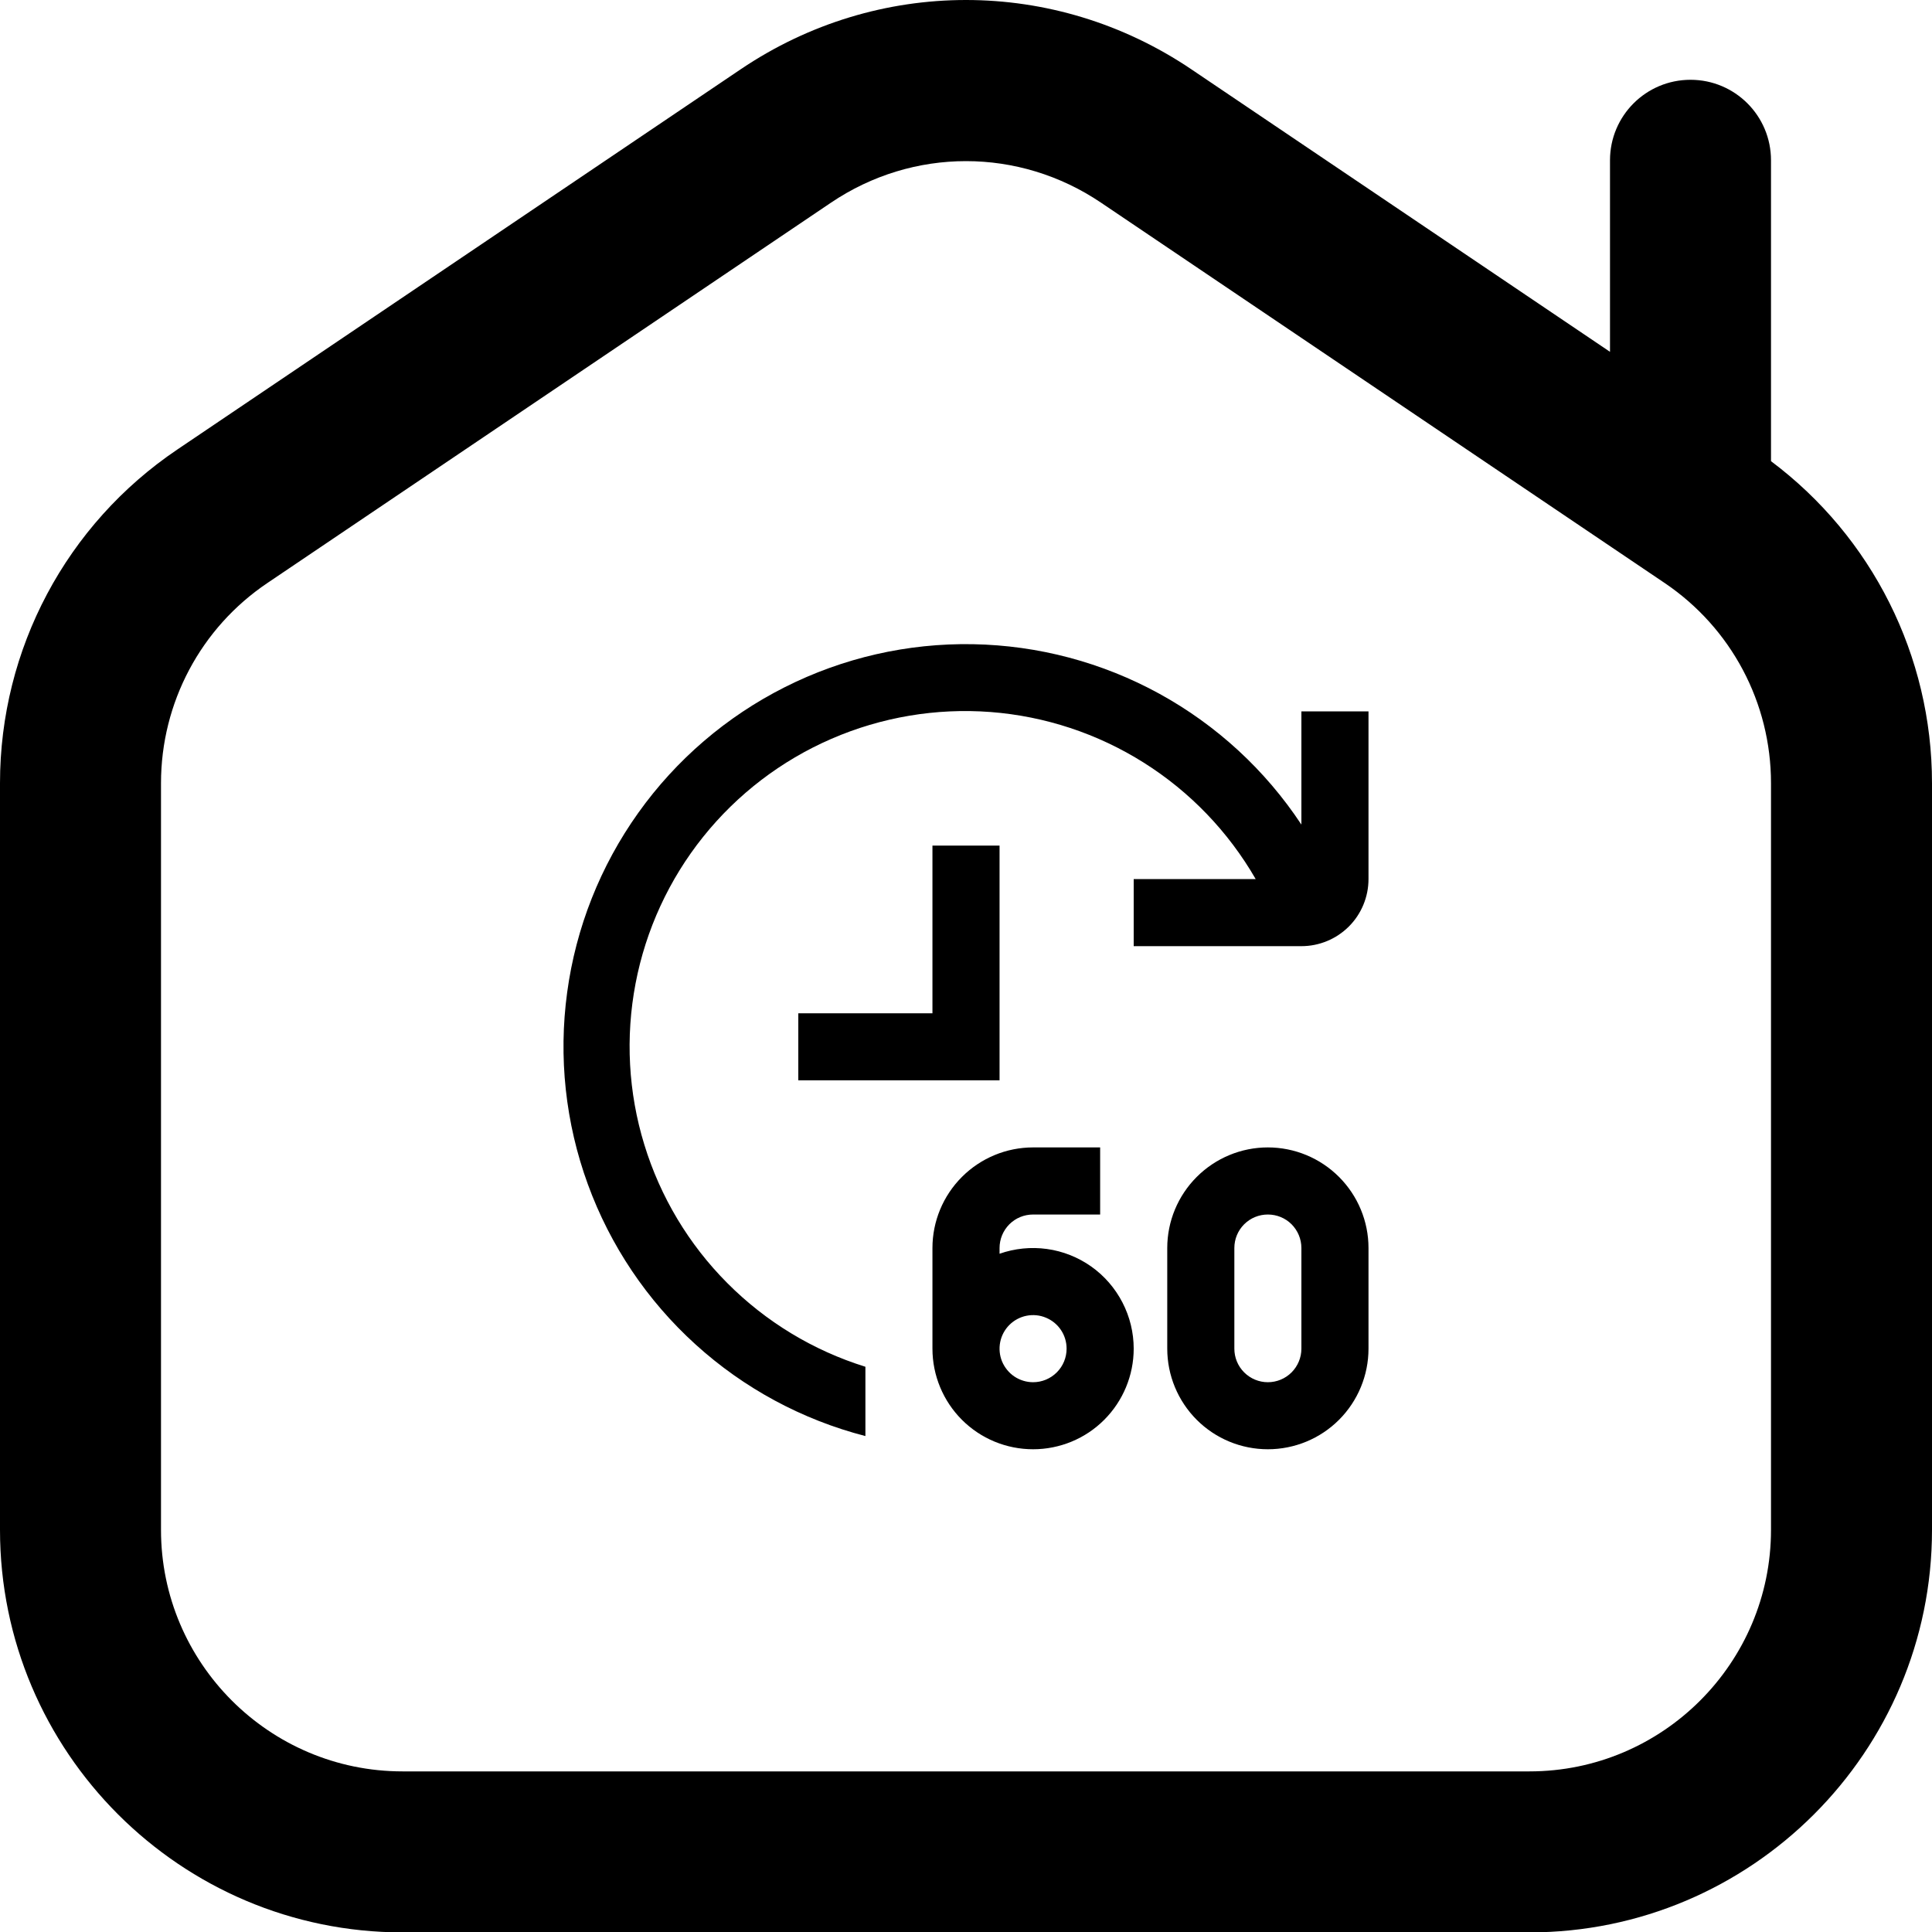
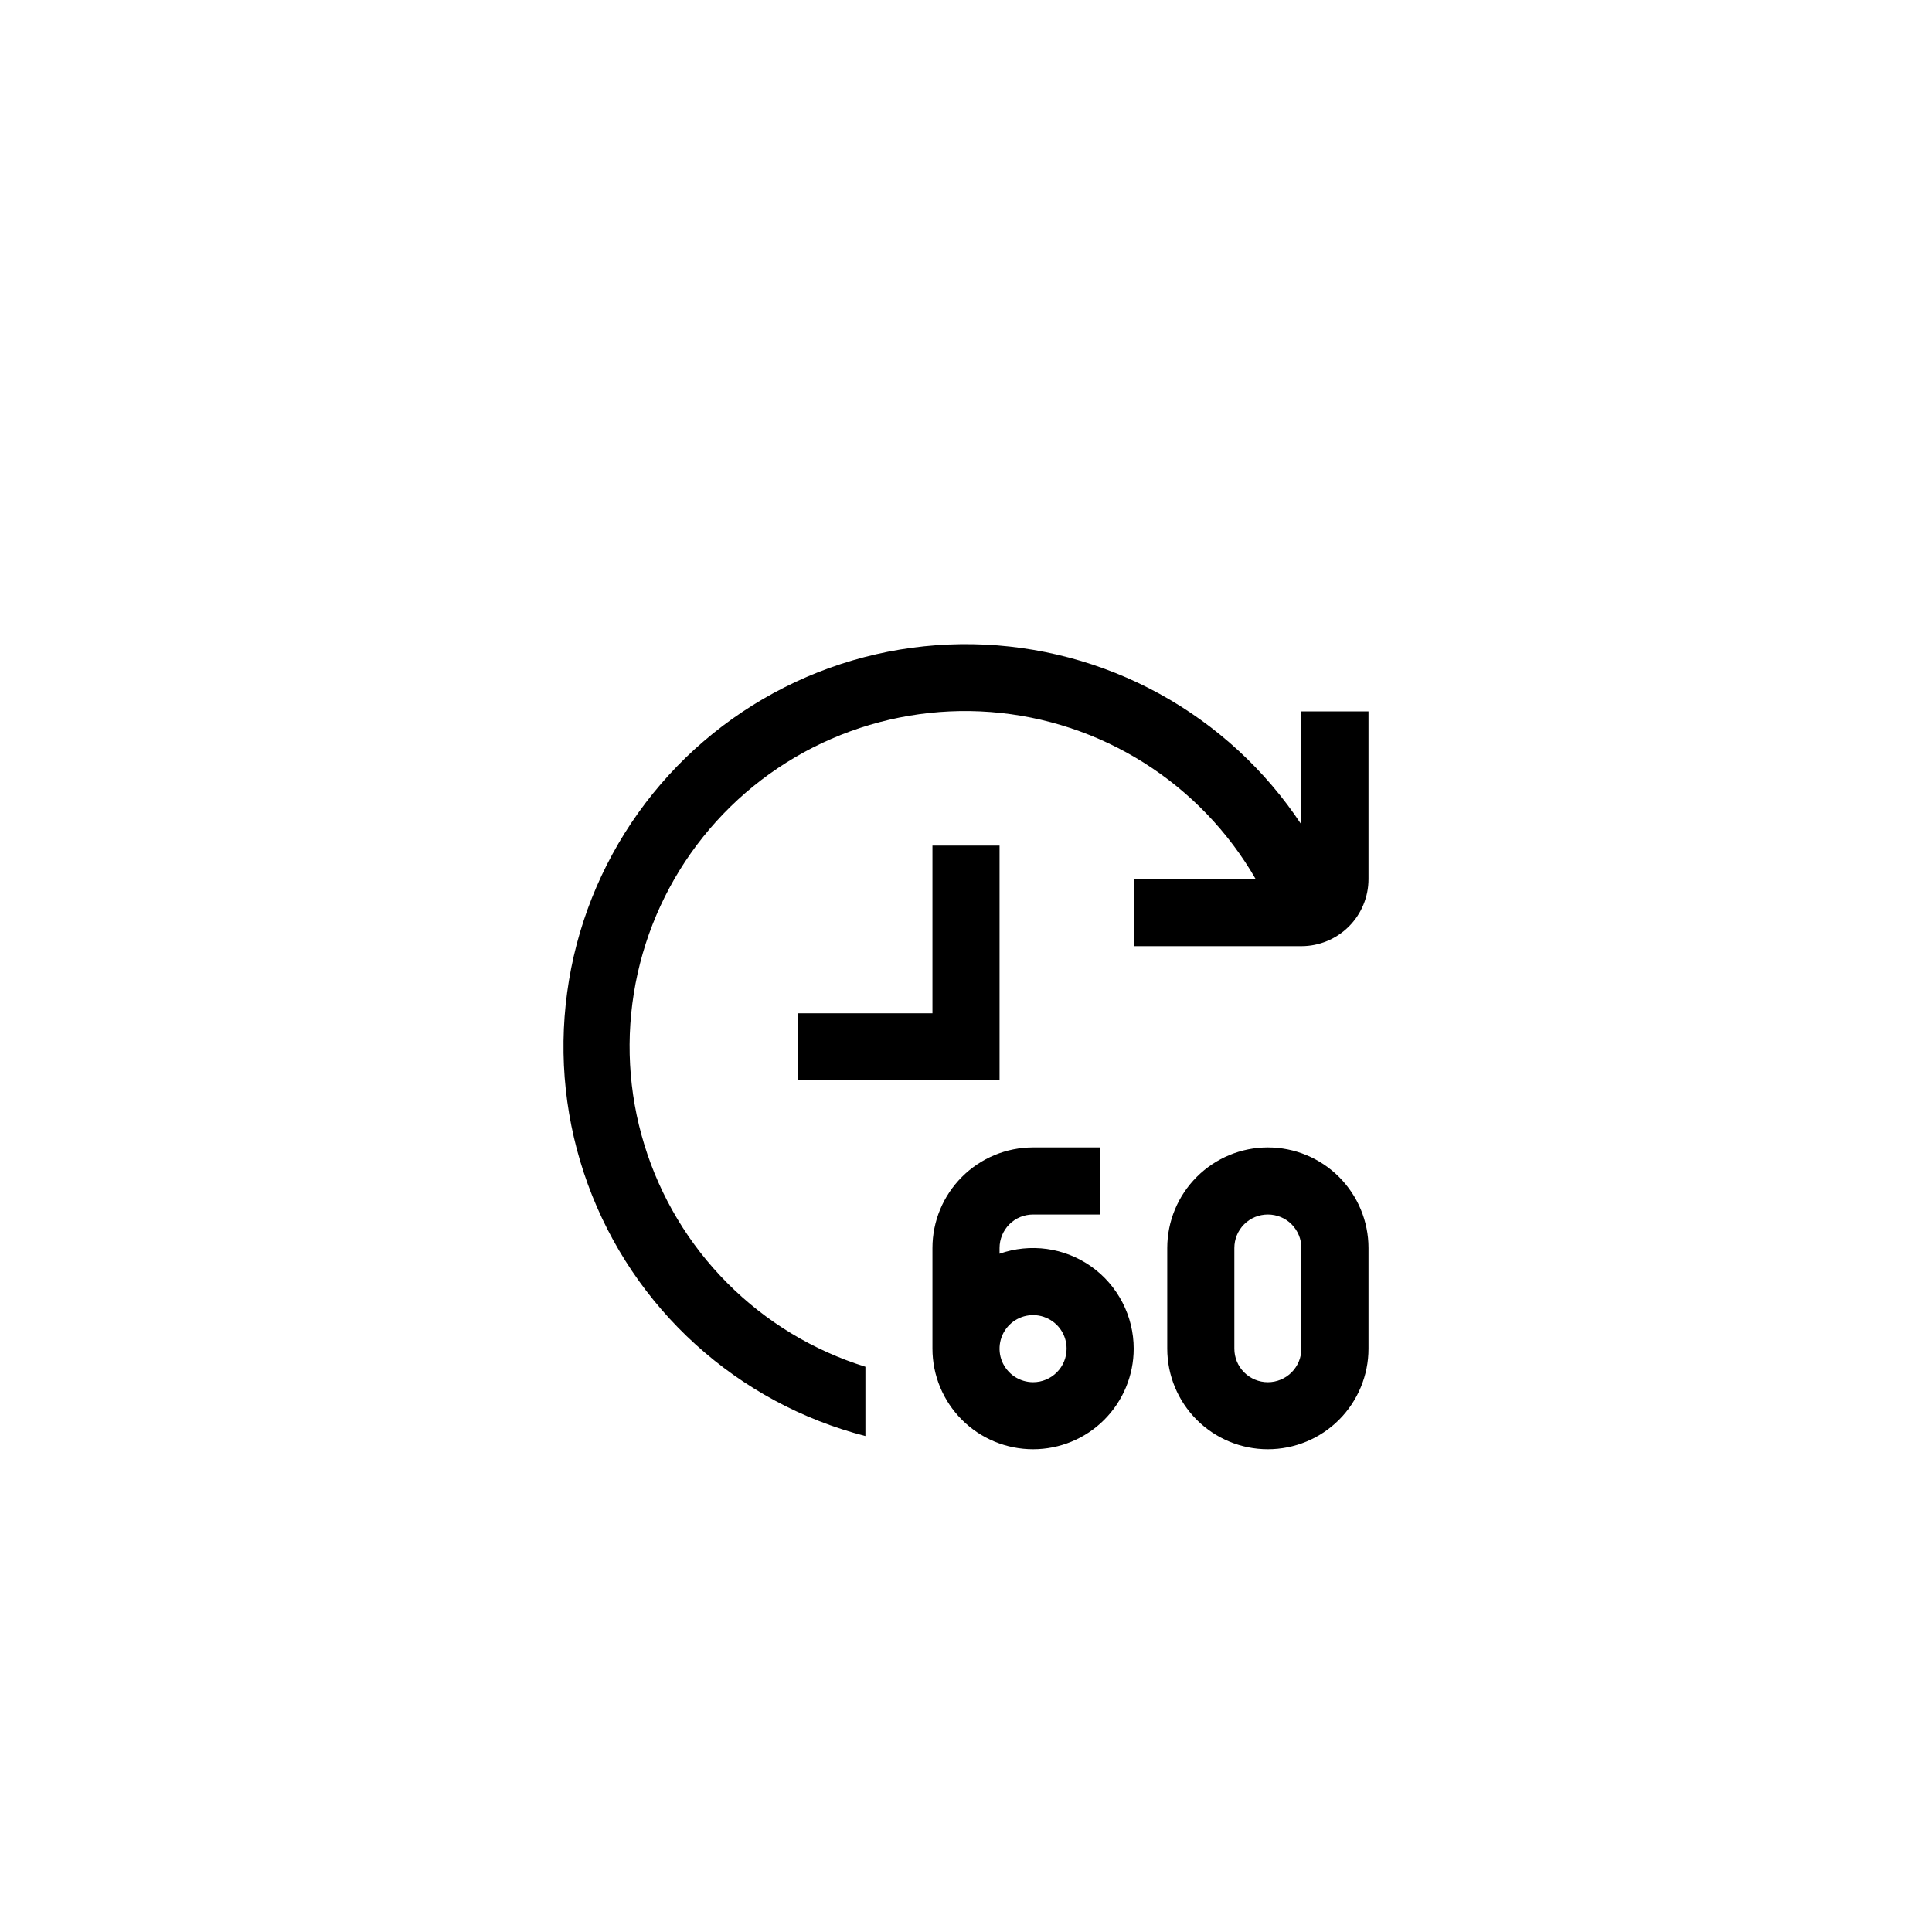
<svg xmlns="http://www.w3.org/2000/svg" width="30" height="30" viewBox="0 0 30 30" fill="none">
-   <path d="M27.5 7.161V2.489C27.5 1.798 26.941 1.239 26.25 1.239C25.559 1.239 25 1.798 25 2.489V5.463L18.496 1.074C16.372 -0.358 13.627 -0.358 11.504 1.074L2.755 6.979C1.03 8.142 0 10.078 0 12.161V23.756C0 27.202 2.804 30.006 6.25 30.006H23.75C27.196 30.006 30 27.202 30 23.756V12.161C30 10.184 29.07 8.337 27.5 7.161ZM27.5 23.756C27.5 25.823 25.817 27.506 23.75 27.506H6.25C4.183 27.506 2.5 25.823 2.5 23.756V12.161C2.5 10.912 3.118 9.749 4.152 9.053L12.902 3.148C13.54 2.717 14.27 2.502 15 2.502C15.73 2.502 16.46 2.717 17.098 3.148L25.849 9.053C26.883 9.751 27.5 10.912 27.5 12.161V23.756Z" fill="black" />
  <path d="M17.604 20.942C17.604 21.356 17.439 21.754 17.146 22.047C16.854 22.34 16.456 22.504 16.042 22.504C15.627 22.504 15.23 22.34 14.937 22.047C14.644 21.754 14.479 21.356 14.479 20.942V19.379C14.479 18.965 14.644 18.568 14.937 18.275C15.23 17.982 15.627 17.817 16.042 17.817H17.083V18.859H16.042C15.903 18.859 15.771 18.913 15.673 19.011C15.576 19.109 15.521 19.241 15.521 19.379V19.468C15.757 19.385 16.009 19.36 16.256 19.394C16.504 19.428 16.74 19.522 16.944 19.666C17.148 19.81 17.314 20.002 17.429 20.224C17.544 20.446 17.604 20.692 17.604 20.942ZM16.562 20.942C16.562 20.839 16.532 20.738 16.475 20.653C16.418 20.567 16.336 20.5 16.241 20.461C16.146 20.421 16.041 20.411 15.94 20.431C15.839 20.451 15.746 20.501 15.673 20.574C15.601 20.646 15.551 20.739 15.531 20.84C15.511 20.941 15.521 21.046 15.56 21.141C15.6 21.236 15.667 21.318 15.752 21.375C15.838 21.432 15.939 21.463 16.042 21.463C16.18 21.463 16.312 21.408 16.41 21.31C16.508 21.212 16.562 21.08 16.562 20.942ZM21.25 19.379V20.942C21.25 21.356 21.085 21.754 20.792 22.047C20.499 22.34 20.102 22.504 19.687 22.504C19.273 22.504 18.876 22.34 18.583 22.047C18.29 21.754 18.125 21.356 18.125 20.942V19.379C18.125 18.965 18.29 18.568 18.583 18.275C18.876 17.982 19.273 17.817 19.687 17.817C20.102 17.817 20.499 17.982 20.792 18.275C21.085 18.568 21.25 18.965 21.25 19.379ZM20.208 19.379C20.208 19.241 20.153 19.109 20.056 19.011C19.958 18.913 19.826 18.859 19.687 18.859C19.549 18.859 19.417 18.913 19.319 19.011C19.221 19.109 19.167 19.241 19.167 19.379V20.942C19.167 21.08 19.221 21.212 19.319 21.31C19.417 21.408 19.549 21.463 19.687 21.463C19.826 21.463 19.958 21.408 20.056 21.31C20.153 21.212 20.208 21.08 20.208 20.942V19.379ZM15.521 13.13H14.479V15.734H12.396V16.775H15.521V13.13ZM20.208 11.046V12.804C19.649 11.958 18.892 11.261 18.004 10.773C17.115 10.285 16.121 10.021 15.107 10.003C14.094 9.985 13.091 10.214 12.185 10.671C11.28 11.127 10.499 11.797 9.911 12.622C9.322 13.448 8.943 14.404 8.807 15.409C8.67 16.413 8.78 17.436 9.128 18.389C9.475 19.341 10.049 20.195 10.8 20.876C11.55 21.557 12.456 22.046 13.438 22.299V21.223C12.628 20.971 11.892 20.525 11.294 19.924C10.695 19.323 10.253 18.585 10.005 17.774C9.756 16.964 9.71 16.104 9.869 15.271C10.028 14.439 10.388 13.657 10.918 12.995C11.448 12.333 12.132 11.81 12.909 11.473C13.687 11.135 14.536 10.992 15.381 11.056C16.227 11.121 17.044 11.391 17.761 11.843C18.479 12.295 19.075 12.916 19.498 13.65H17.604V14.692H20.208C20.485 14.692 20.749 14.582 20.945 14.387C21.14 14.192 21.25 13.927 21.25 13.65V11.046H20.208Z" fill="black" />
</svg>